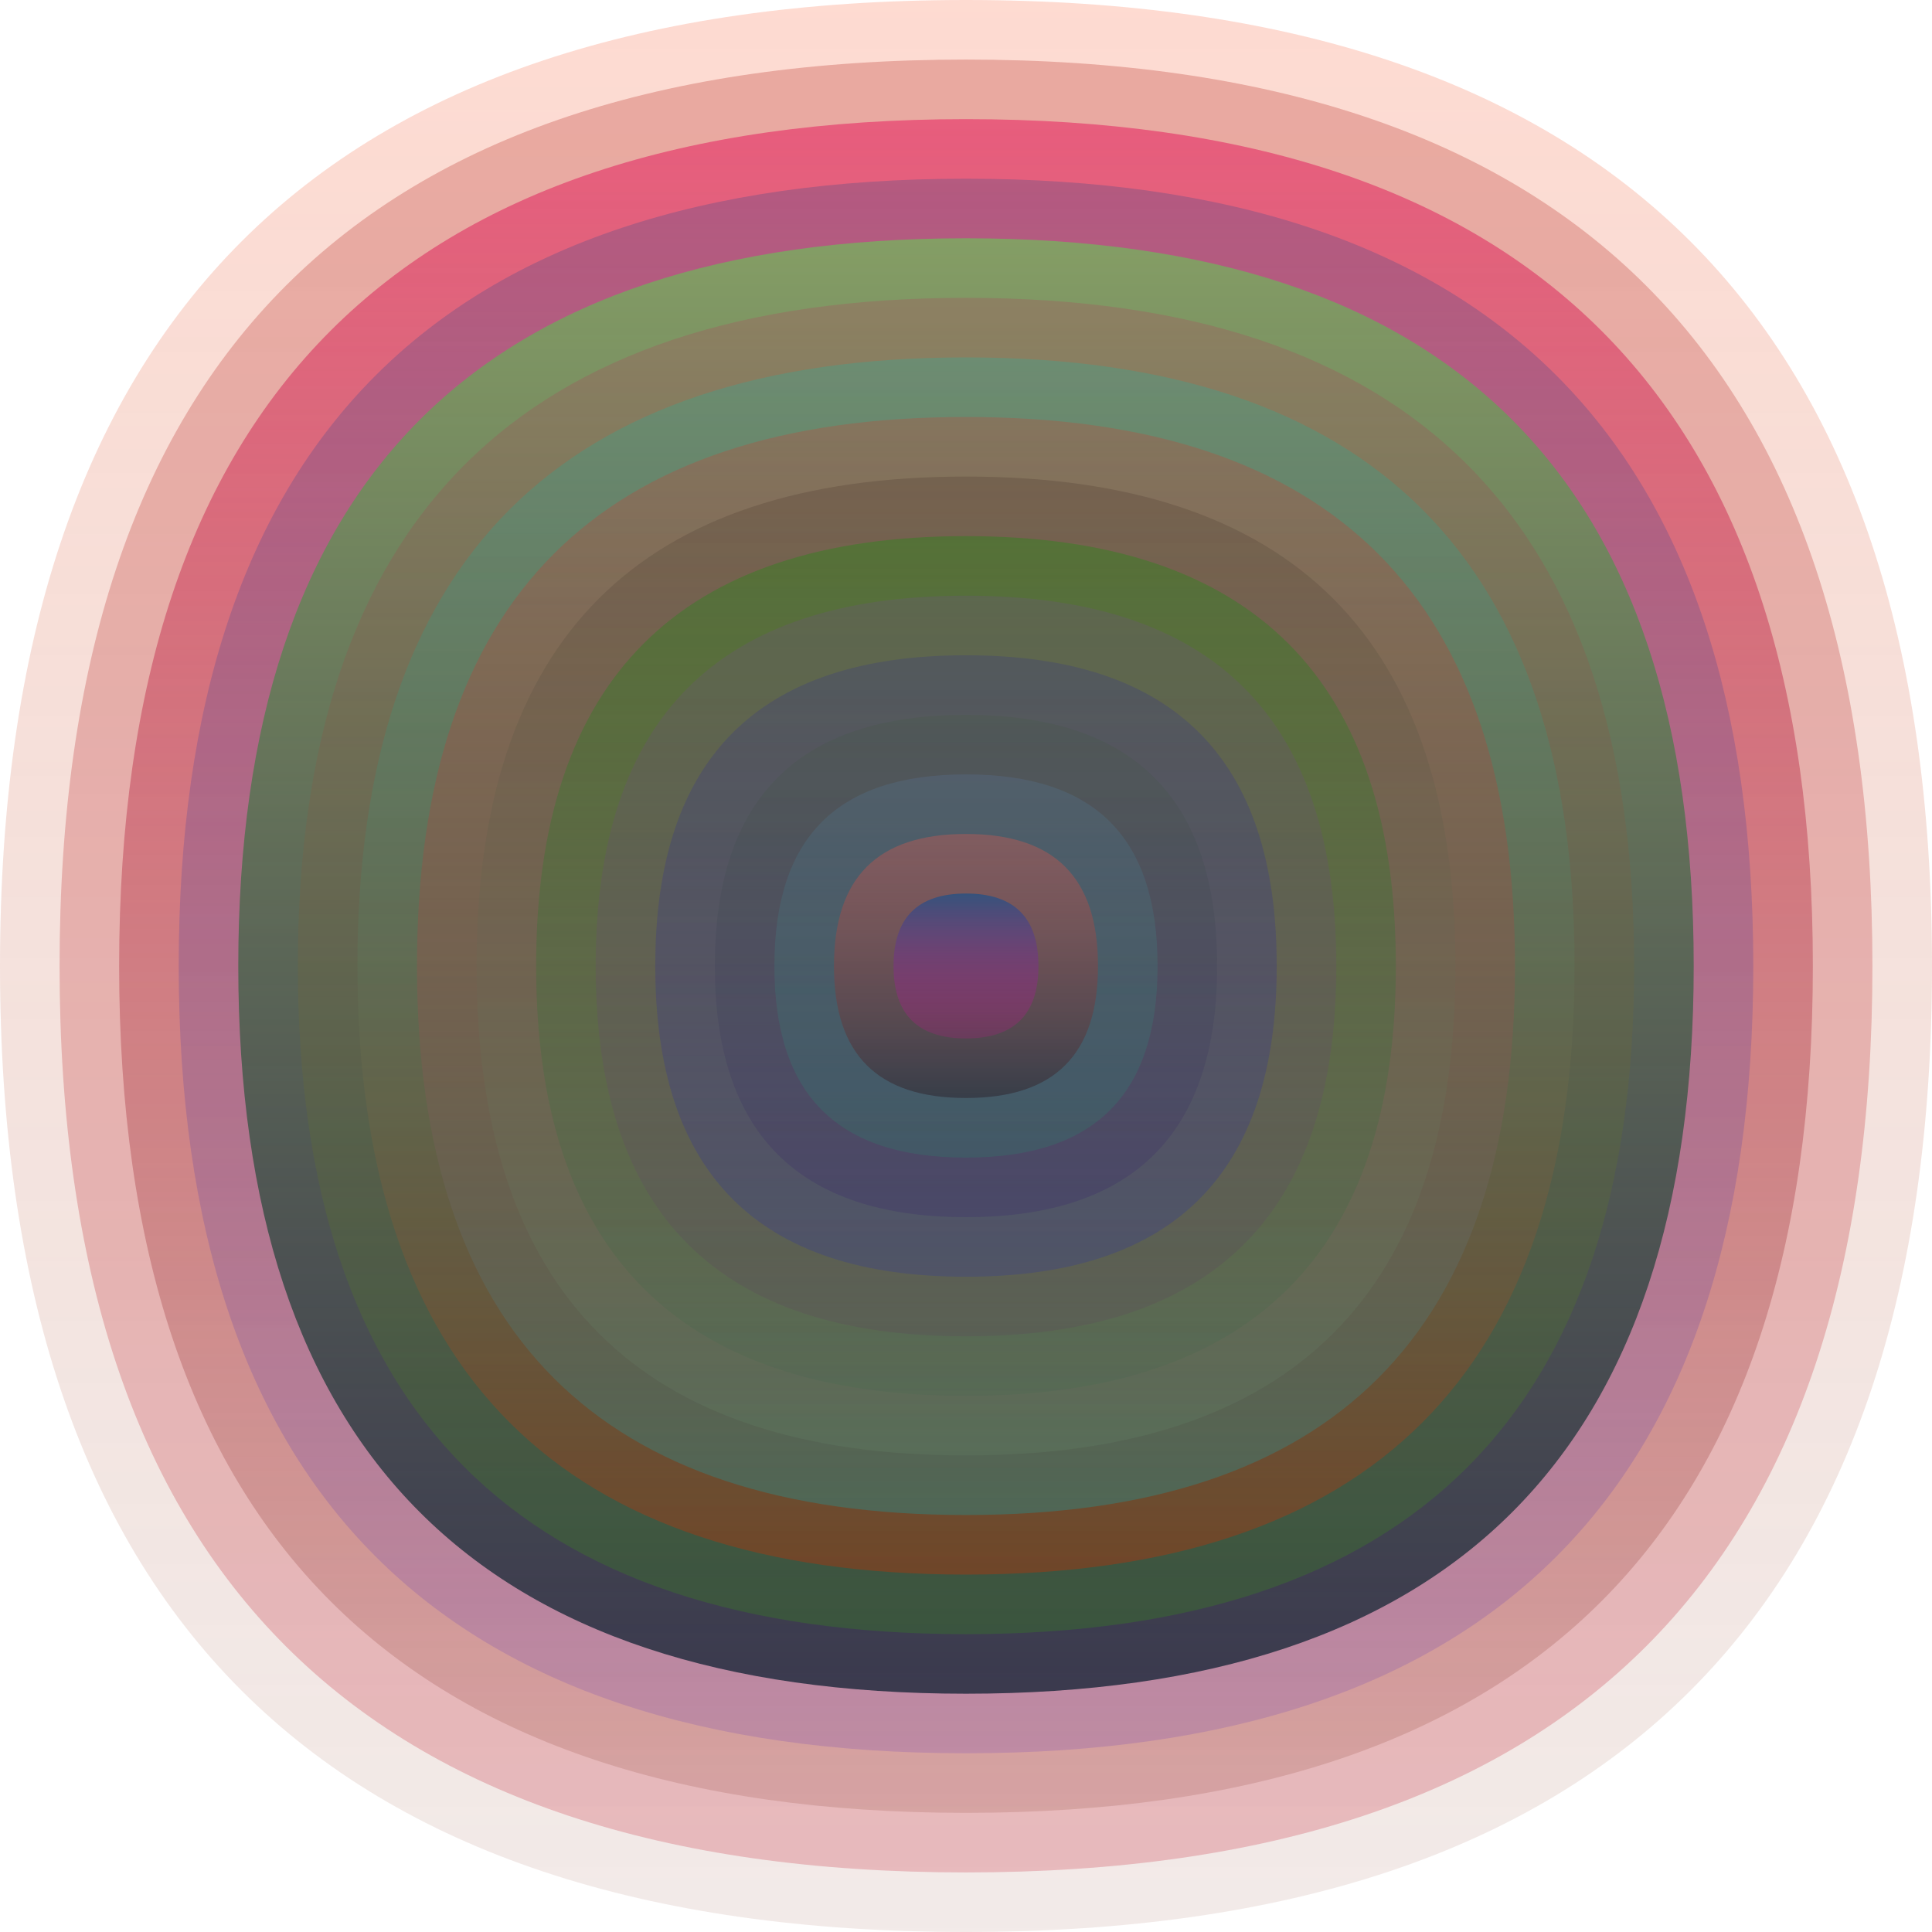
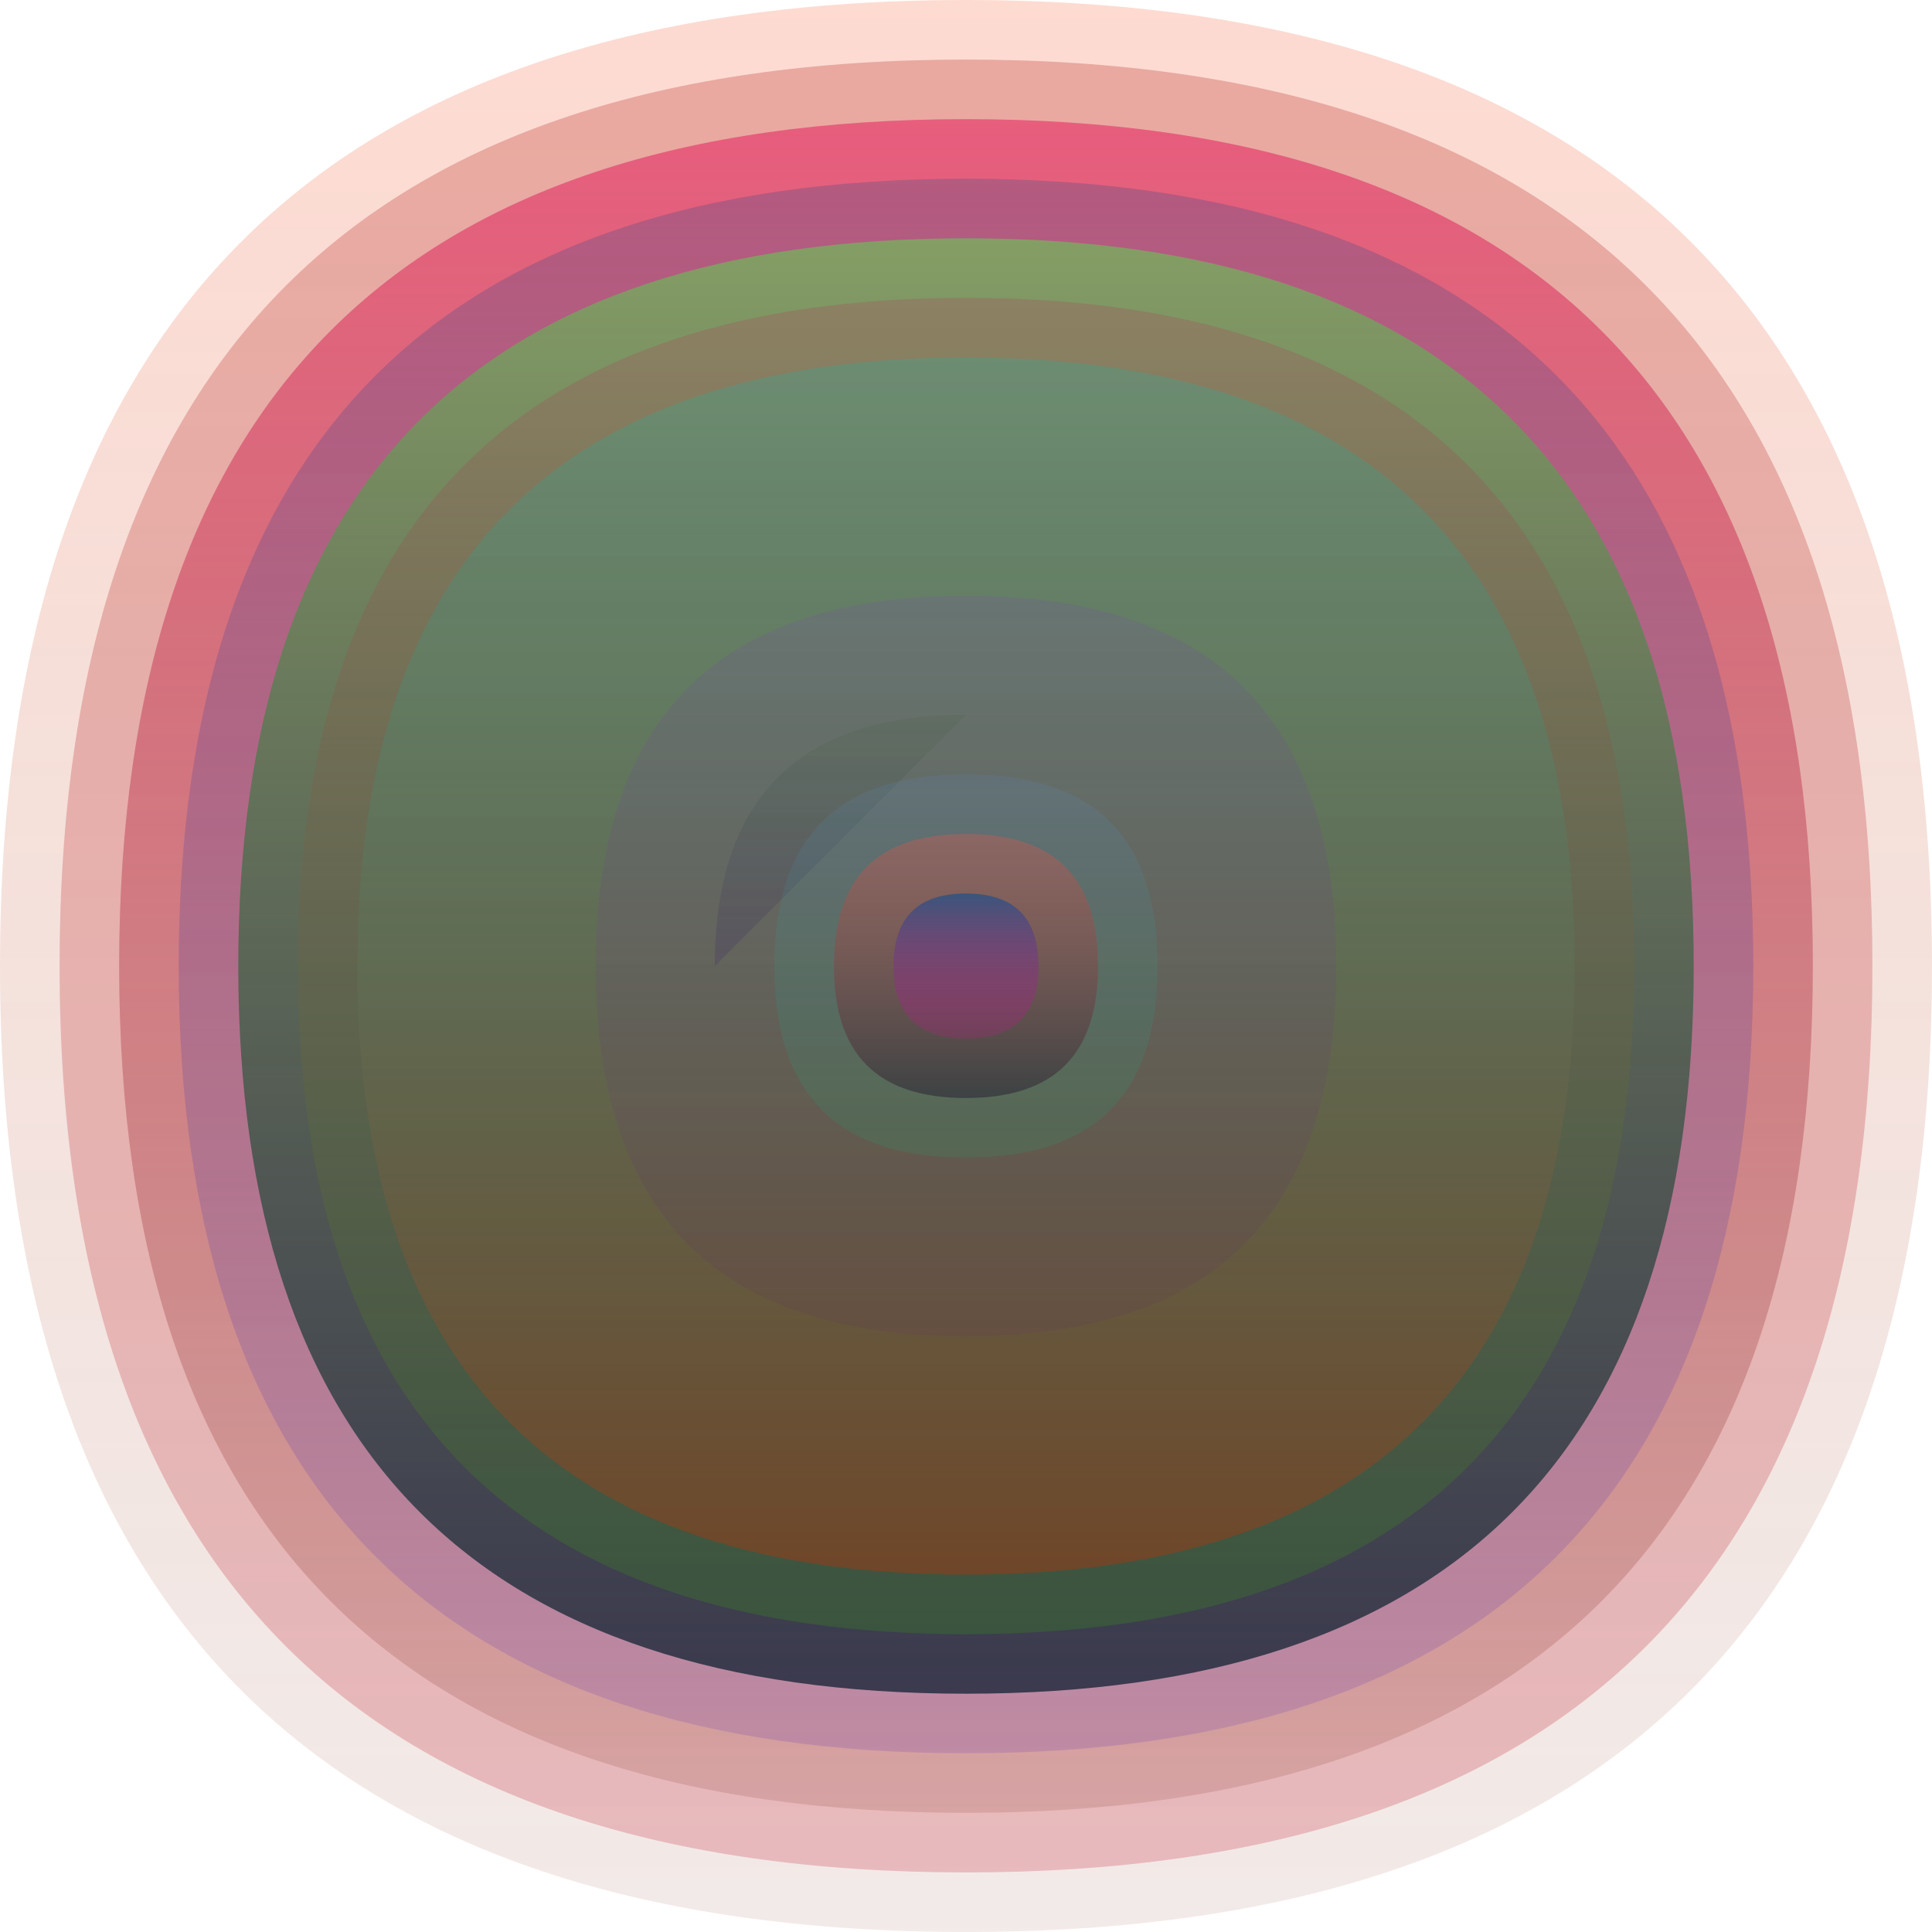
<svg xmlns="http://www.w3.org/2000/svg" width="1200" height="1200" viewBox="0 0 1200 1200">
  <defs>
    <linearGradient id="p0" x2="0" y2="1">
      <stop stop-color="rgba(250,100,60,0.237)" offset="0" />
      <stop stop-color="rgba(140,70,50,0.111)" offset="1" />
    </linearGradient>
    <linearGradient id="p1" x2="0" y2="1">
      <stop stop-color="rgba(170,10,0,0.239)" offset="0" />
      <stop stop-color="rgba(190,20,40,0.225)" offset="1" />
    </linearGradient>
    <linearGradient id="p2" x2="0" y2="1">
      <stop stop-color="rgba(230,40,100,0.59)" offset="0" />
      <stop stop-color="rgba(110,30,10,0.139)" offset="1" />
    </linearGradient>
    <linearGradient id="p3" x2="0" y2="1">
      <stop stop-color="rgba(10,70,140,0.223)" offset="0" />
      <stop stop-color="rgba(50,10,200,0.135)" offset="1" />
    </linearGradient>
    <linearGradient id="p4" x2="0" y2="1">
      <stop stop-color="rgba(130,160,100,0.96)" offset="0" />
      <stop stop-color="rgba(30,40,60,0.82)" offset="1" />
    </linearGradient>
    <linearGradient id="p5" x2="0" y2="1">
      <stop stop-color="rgba(200,20,90,0.175)" offset="0" />
      <stop stop-color="rgba(50,180,0,0.200)" offset="1" />
    </linearGradient>
    <linearGradient id="p6" x2="0" y2="1">
      <stop stop-color="rgba(10,190,170,0.221)" offset="0" />
      <stop stop-color="rgba(180,50,10,0.42)" offset="1" />
    </linearGradient>
    <linearGradient id="p7" x2="0" y2="1">
      <stop stop-color="rgba(220,50,40,0.232)" offset="0" />
      <stop stop-color="rgba(60,120,110,0.62)" offset="1" />
    </linearGradient>
    <linearGradient id="p8" x2="0" y2="1">
      <stop stop-color="rgba(70,50,40,0.242)" offset="0" />
      <stop stop-color="rgba(120,170,130,0.109)" offset="1" />
    </linearGradient>
    <linearGradient id="p9" x2="0" y2="1">
      <stop stop-color="rgba(50,130,30,0.47)" offset="0" />
      <stop stop-color="rgba(50,100,70,0.122)" offset="1" />
    </linearGradient>
    <linearGradient id="p10" x2="0" y2="1">
      <stop stop-color="rgba(130,60,190,0.140)" offset="0" />
      <stop stop-color="rgba(90,50,90,0.162)" offset="1" />
    </linearGradient>
    <linearGradient id="p11" x2="0" y2="1">
      <stop stop-color="rgba(10,0,190,0.127)" offset="0" />
      <stop stop-color="rgba(30,40,180,0.201)" offset="1" />
    </linearGradient>
    <linearGradient id="p12" x2="0" y2="1">
      <stop stop-color="rgba(50,90,40,0.115)" offset="0" />
      <stop stop-color="rgba(40,10,110,0.167)" offset="1" />
    </linearGradient>
    <linearGradient id="p13" x2="0" y2="1">
      <stop stop-color="rgba(90,130,180,0.188)" offset="0" />
      <stop stop-color="rgba(10,180,110,0.144)" offset="1" />
    </linearGradient>
    <linearGradient id="p14" x2="0" y2="1">
      <stop stop-color="rgba(210,90,80,0.38)" offset="0" />
      <stop stop-color="rgba(50,50,60,0.71)" offset="1" />
    </linearGradient>
    <linearGradient id="p15" x2="0" y2="1">
      <stop stop-color="rgba(20,80,140,0.66)" offset="0" />
      <stop stop-color="rgba(240,0,160,0.151)" offset="1" />
    </linearGradient>
  </defs>
  <path fill="url(&quot;#p0&quot;)" d="M0,600 C0,200 200,0 600,0 S1200,200 1200,600 1000,1200 600,1200 0,1000 0,600 " />
  <svg x="0" y="0">
    <g>
      <animateTransform attributeName="transform" type="rotate" from="0 600 600" to="-360 600 600" dur="45s" repeatCount="indefinite" />
      <path fill="url(&quot;#p1&quot;)" d="M37,600 C37,224 224,37 600,37 S1163,224 1163,600 976,1163 600,1163 37,976 37,600 " />
      <svg x="37" y="37">
        <g>
          <animateTransform attributeName="transform" type="rotate" from="0 563 563" to="-360 563 563" dur="50s" repeatCount="indefinite" />
          <path fill="url(&quot;#p2&quot;)" d="M37,563 C37,212 212,37 563,37 S1089,212 1089,563 914,1089 563,1089 37,914 37,563 " />
          <svg x="37" y="37">
            <g>
              <animateTransform attributeName="transform" type="rotate" from="0 526 526" to="-360 526 526" dur="29s" repeatCount="indefinite" />
              <path fill="url(&quot;#p3&quot;)" d="M37,526 C37,200 200,37 526,37 S1015,200 1015,526 852,1015 526,1015 37,852 37,526 " />
              <svg x="37" y="37">
                <g>
                  <animateTransform attributeName="transform" type="rotate" from="0 489 489" to="360 489 489" dur="61s" repeatCount="indefinite" />
                  <path fill="url(&quot;#p4&quot;)" d="M37,489 C37,187 187,37 489,37 S941,187 941,489 791,941 489,941 37,791 37,489 " />
                  <svg x="37" y="37">
                    <g>
                      <animateTransform attributeName="transform" type="rotate" from="0 452 452" to="-360 452 452" dur="67s" repeatCount="indefinite" />
                      <path fill="url(&quot;#p5&quot;)" d="M37,452 C37,175 175,37 452,37 S867,175 867,452 729,867 452,867 37,729 37,452 " />
                      <svg x="37" y="37">
                        <g>
                          <animateTransform attributeName="transform" type="rotate" from="0 415 415" to="-360 415 415" dur="66s" repeatCount="indefinite" />
                          <path fill="url(&quot;#p6&quot;)" d="M37,415 C37,163 163,37 415,37 S793,163 793,415 667,793 415,793 37,667 37,415 " />
                          <svg x="37" y="37">
                            <g>
                              <animateTransform attributeName="transform" type="rotate" from="0 378 378" to="360 378 378" dur="33s" repeatCount="indefinite" />
-                               <path fill="url(&quot;#p7&quot;)" d="M37,378 C37,150 150,37 378,37 S719,150 719,378 606,719 378,719 37,606 37,378 " />
                              <svg x="37" y="37">
                                <g>
                                  <animateTransform attributeName="transform" type="rotate" from="0 341 341" to="360 341 341" dur="27s" repeatCount="indefinite" />
-                                   <path fill="url(&quot;#p8&quot;)" d="M37,341 C37,138 138,37 341,37 S645,138 645,341 544,645 341,645 37,544 37,341 " />
                                  <svg x="37" y="37">
                                    <g>
                                      <animateTransform attributeName="transform" type="rotate" from="0 304 304" to="360 304 304" dur="13s" repeatCount="indefinite" />
-                                       <path fill="url(&quot;#p9&quot;)" d="M37,304 C37,126 126,37 304,37 S571,126 571,304 482,571 304,571 37,482 37,304 " />
                                      <svg x="37" y="37">
                                        <g>
                                          <animateTransform attributeName="transform" type="rotate" from="0 267 267" to="-360 267 267" dur="39s" repeatCount="indefinite" />
                                          <path fill="url(&quot;#p10&quot;)" d="M37,267 C37,113 113,37 267,37 S497,113 497,267 421,497 267,497 37,421 37,267 " />
                                          <svg x="37" y="37">
                                            <g>
                                              <animateTransform attributeName="transform" type="rotate" from="0 230 230" to="-360 230 230" dur="35s" repeatCount="indefinite" />
-                                               <path fill="url(&quot;#p11&quot;)" d="M37,230 C37,101 101,37 230,37 S423,101 423,230 359,423 230,423 37,359 37,230 " />
                                              <svg x="37" y="37">
                                                <g>
                                                  <animateTransform attributeName="transform" type="rotate" from="0 193 193" to="360 193 193" dur="68s" repeatCount="indefinite" />
-                                                   <path fill="url(&quot;#p12&quot;)" d="M37,193 C37,89 89,37 193,37 S349,89 349,193 297,349 193,349 37,297 37,193 " />
+                                                   <path fill="url(&quot;#p12&quot;)" d="M37,193 C37,89 89,37 193,37 " />
                                                  <svg x="37" y="37">
                                                    <g>
                                                      <animateTransform attributeName="transform" type="rotate" from="0 156 156" to="360 156 156" dur="55s" repeatCount="indefinite" />
                                                      <path fill="url(&quot;#p13&quot;)" d="M37,156 C37,76 76,37 156,37 S275,76 275,156 236,275 156,275 37,236 37,156 " />
                                                      <svg x="37" y="37">
                                                        <g>
                                                          <animateTransform attributeName="transform" type="rotate" from="0 119 119" to="-360 119 119" dur="33s" repeatCount="indefinite" />
                                                          <path fill="url(&quot;#p14&quot;)" d="M37,119 C37,64 64,37 119,37 S201,64 201,119 174,201 119,201 37,174 37,119 " />
                                                          <svg x="37" y="37">
                                                            <g>
                                                              <animateTransform attributeName="transform" type="rotate" from="0 82 82" to="-360 82 82" dur="31s" repeatCount="indefinite" />
                                                              <path fill="url(&quot;#p15&quot;)" d="M37,82 C37,52 52,37 82,37 S127,52 127,82 112,127 82,127 37,112 37,82 " />
                                                              <svg x="37" y="37">
                                                                <g>
                                                                  <animateTransform attributeName="transform" type="rotate" from="0 45 45" to="360 45 45" dur="23s" repeatCount="indefinite" />
                                                                </g>
                                                              </svg>
                                                            </g>
                                                          </svg>
                                                        </g>
                                                      </svg>
                                                    </g>
                                                  </svg>
                                                </g>
                                              </svg>
                                            </g>
                                          </svg>
                                        </g>
                                      </svg>
                                    </g>
                                  </svg>
                                </g>
                              </svg>
                            </g>
                          </svg>
                        </g>
                      </svg>
                    </g>
                  </svg>
                </g>
              </svg>
            </g>
          </svg>
        </g>
      </svg>
    </g>
  </svg>
</svg>